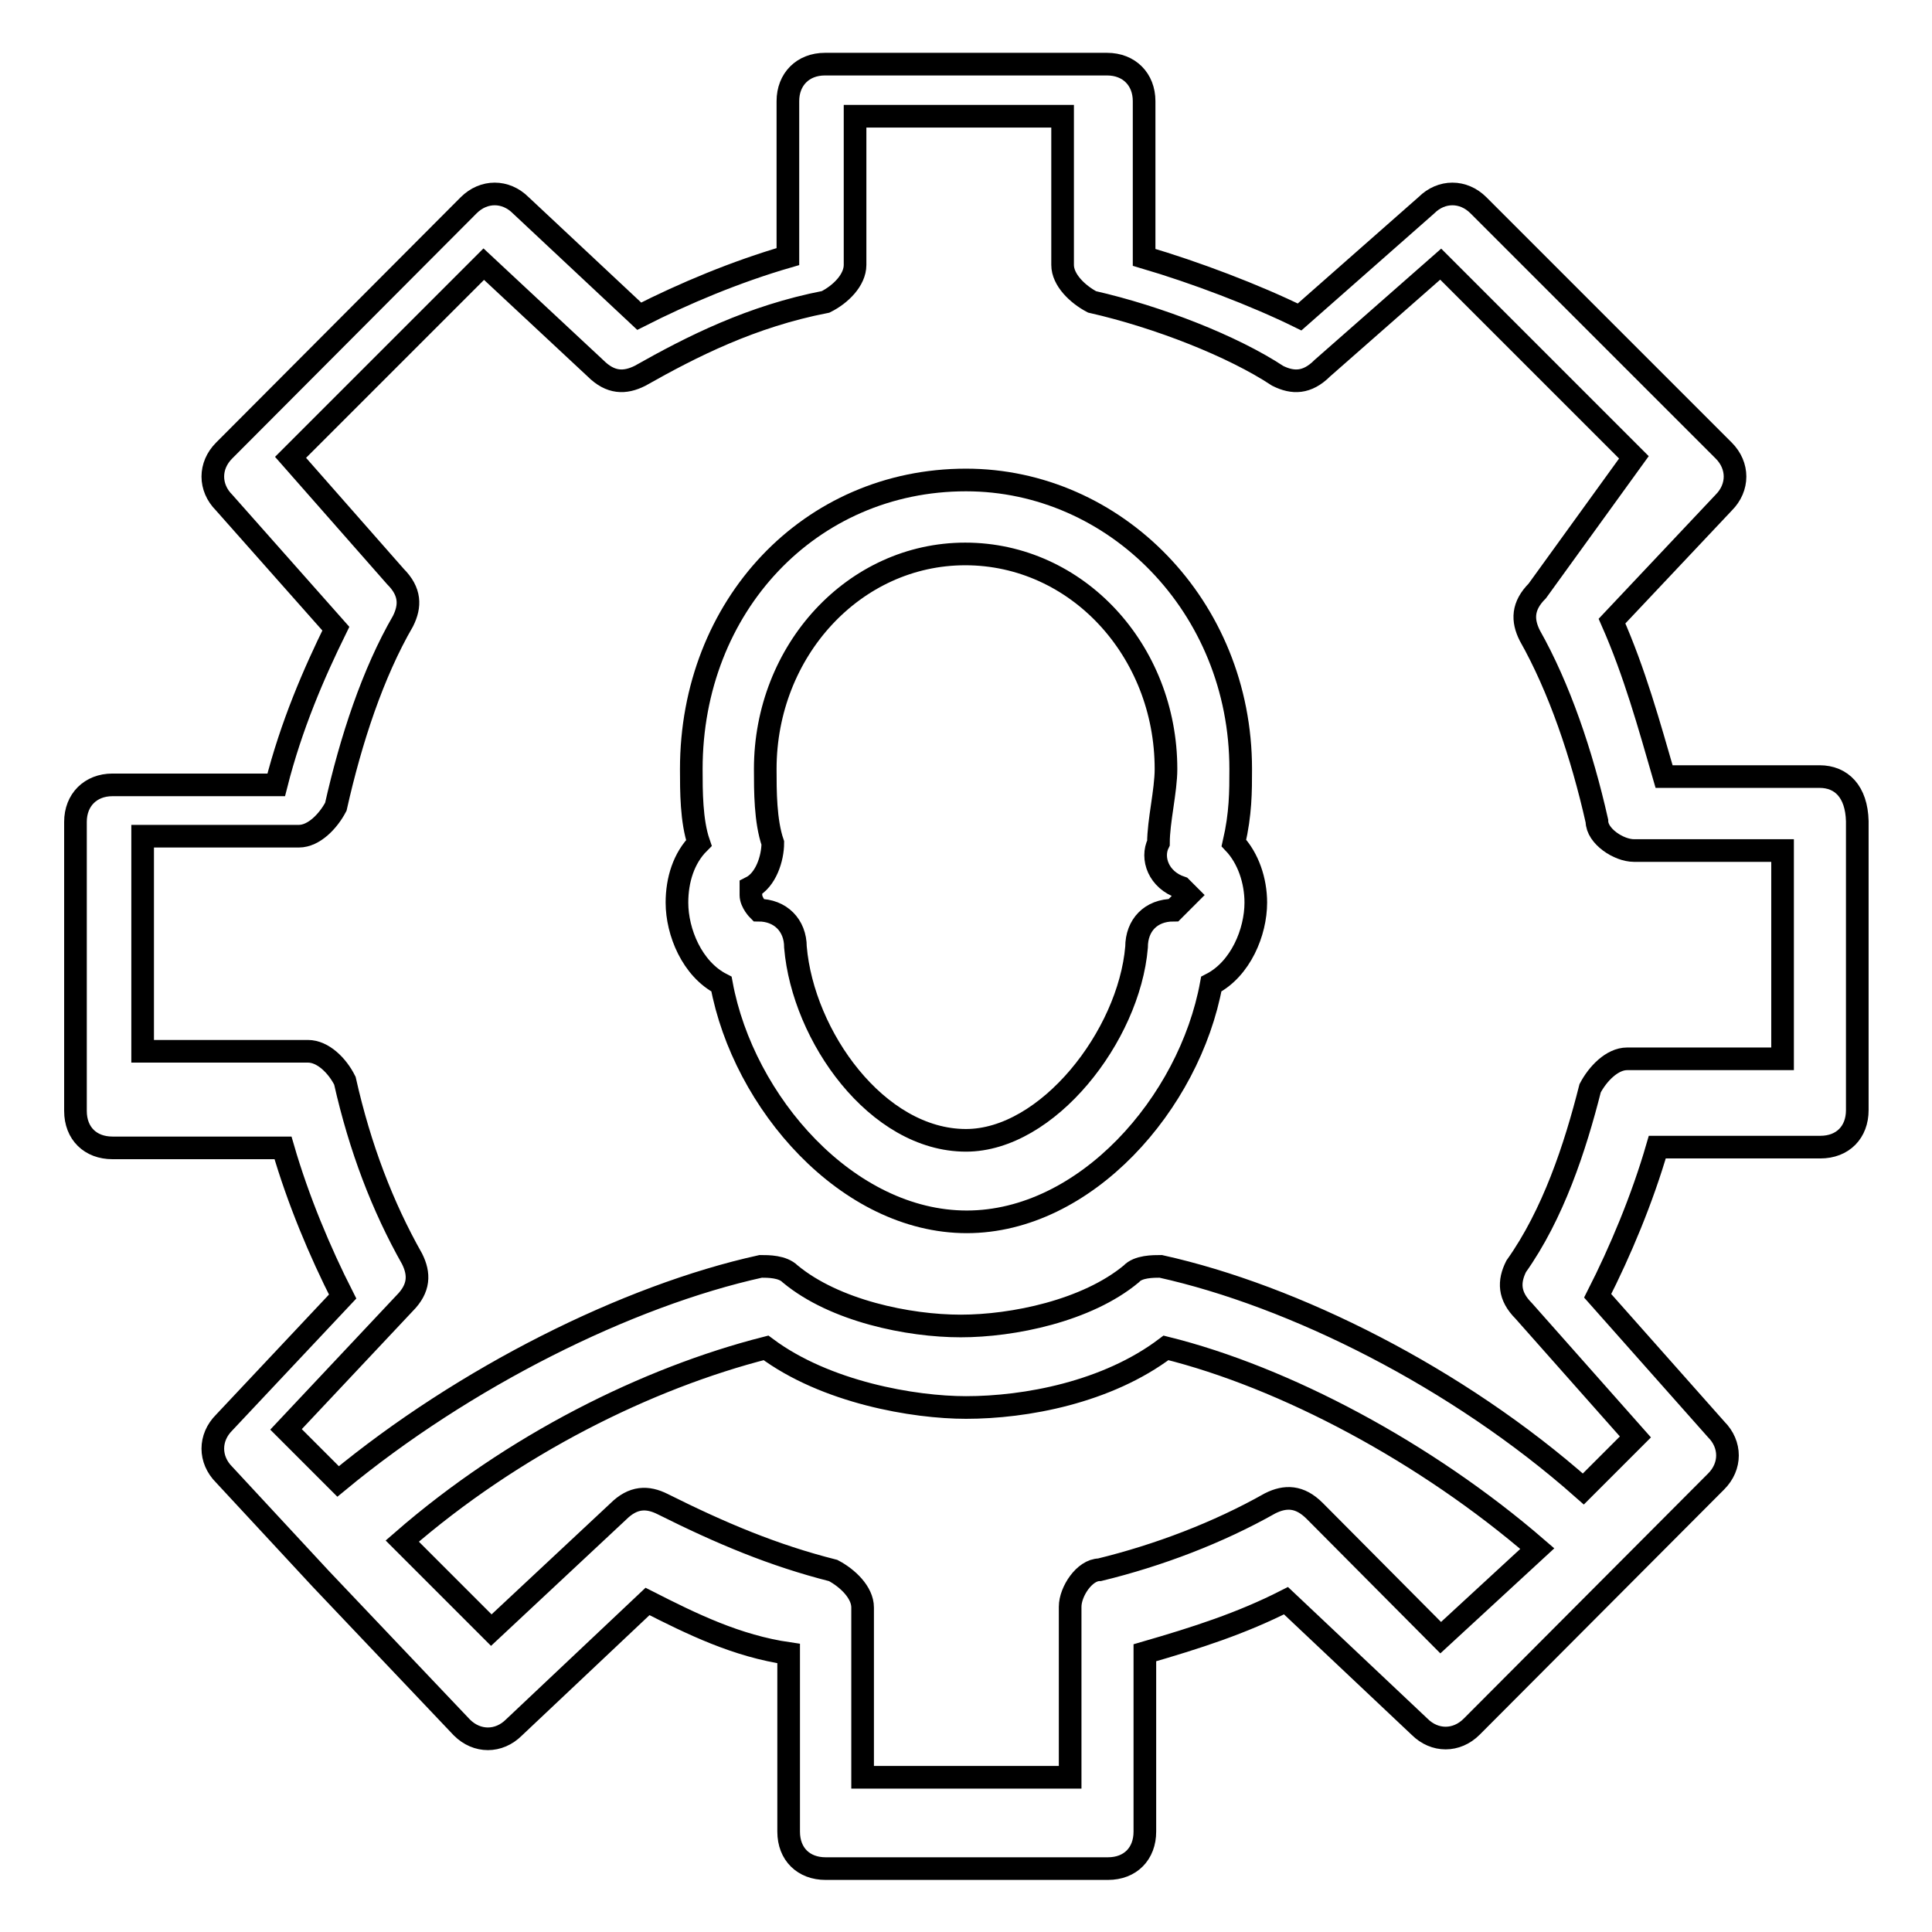
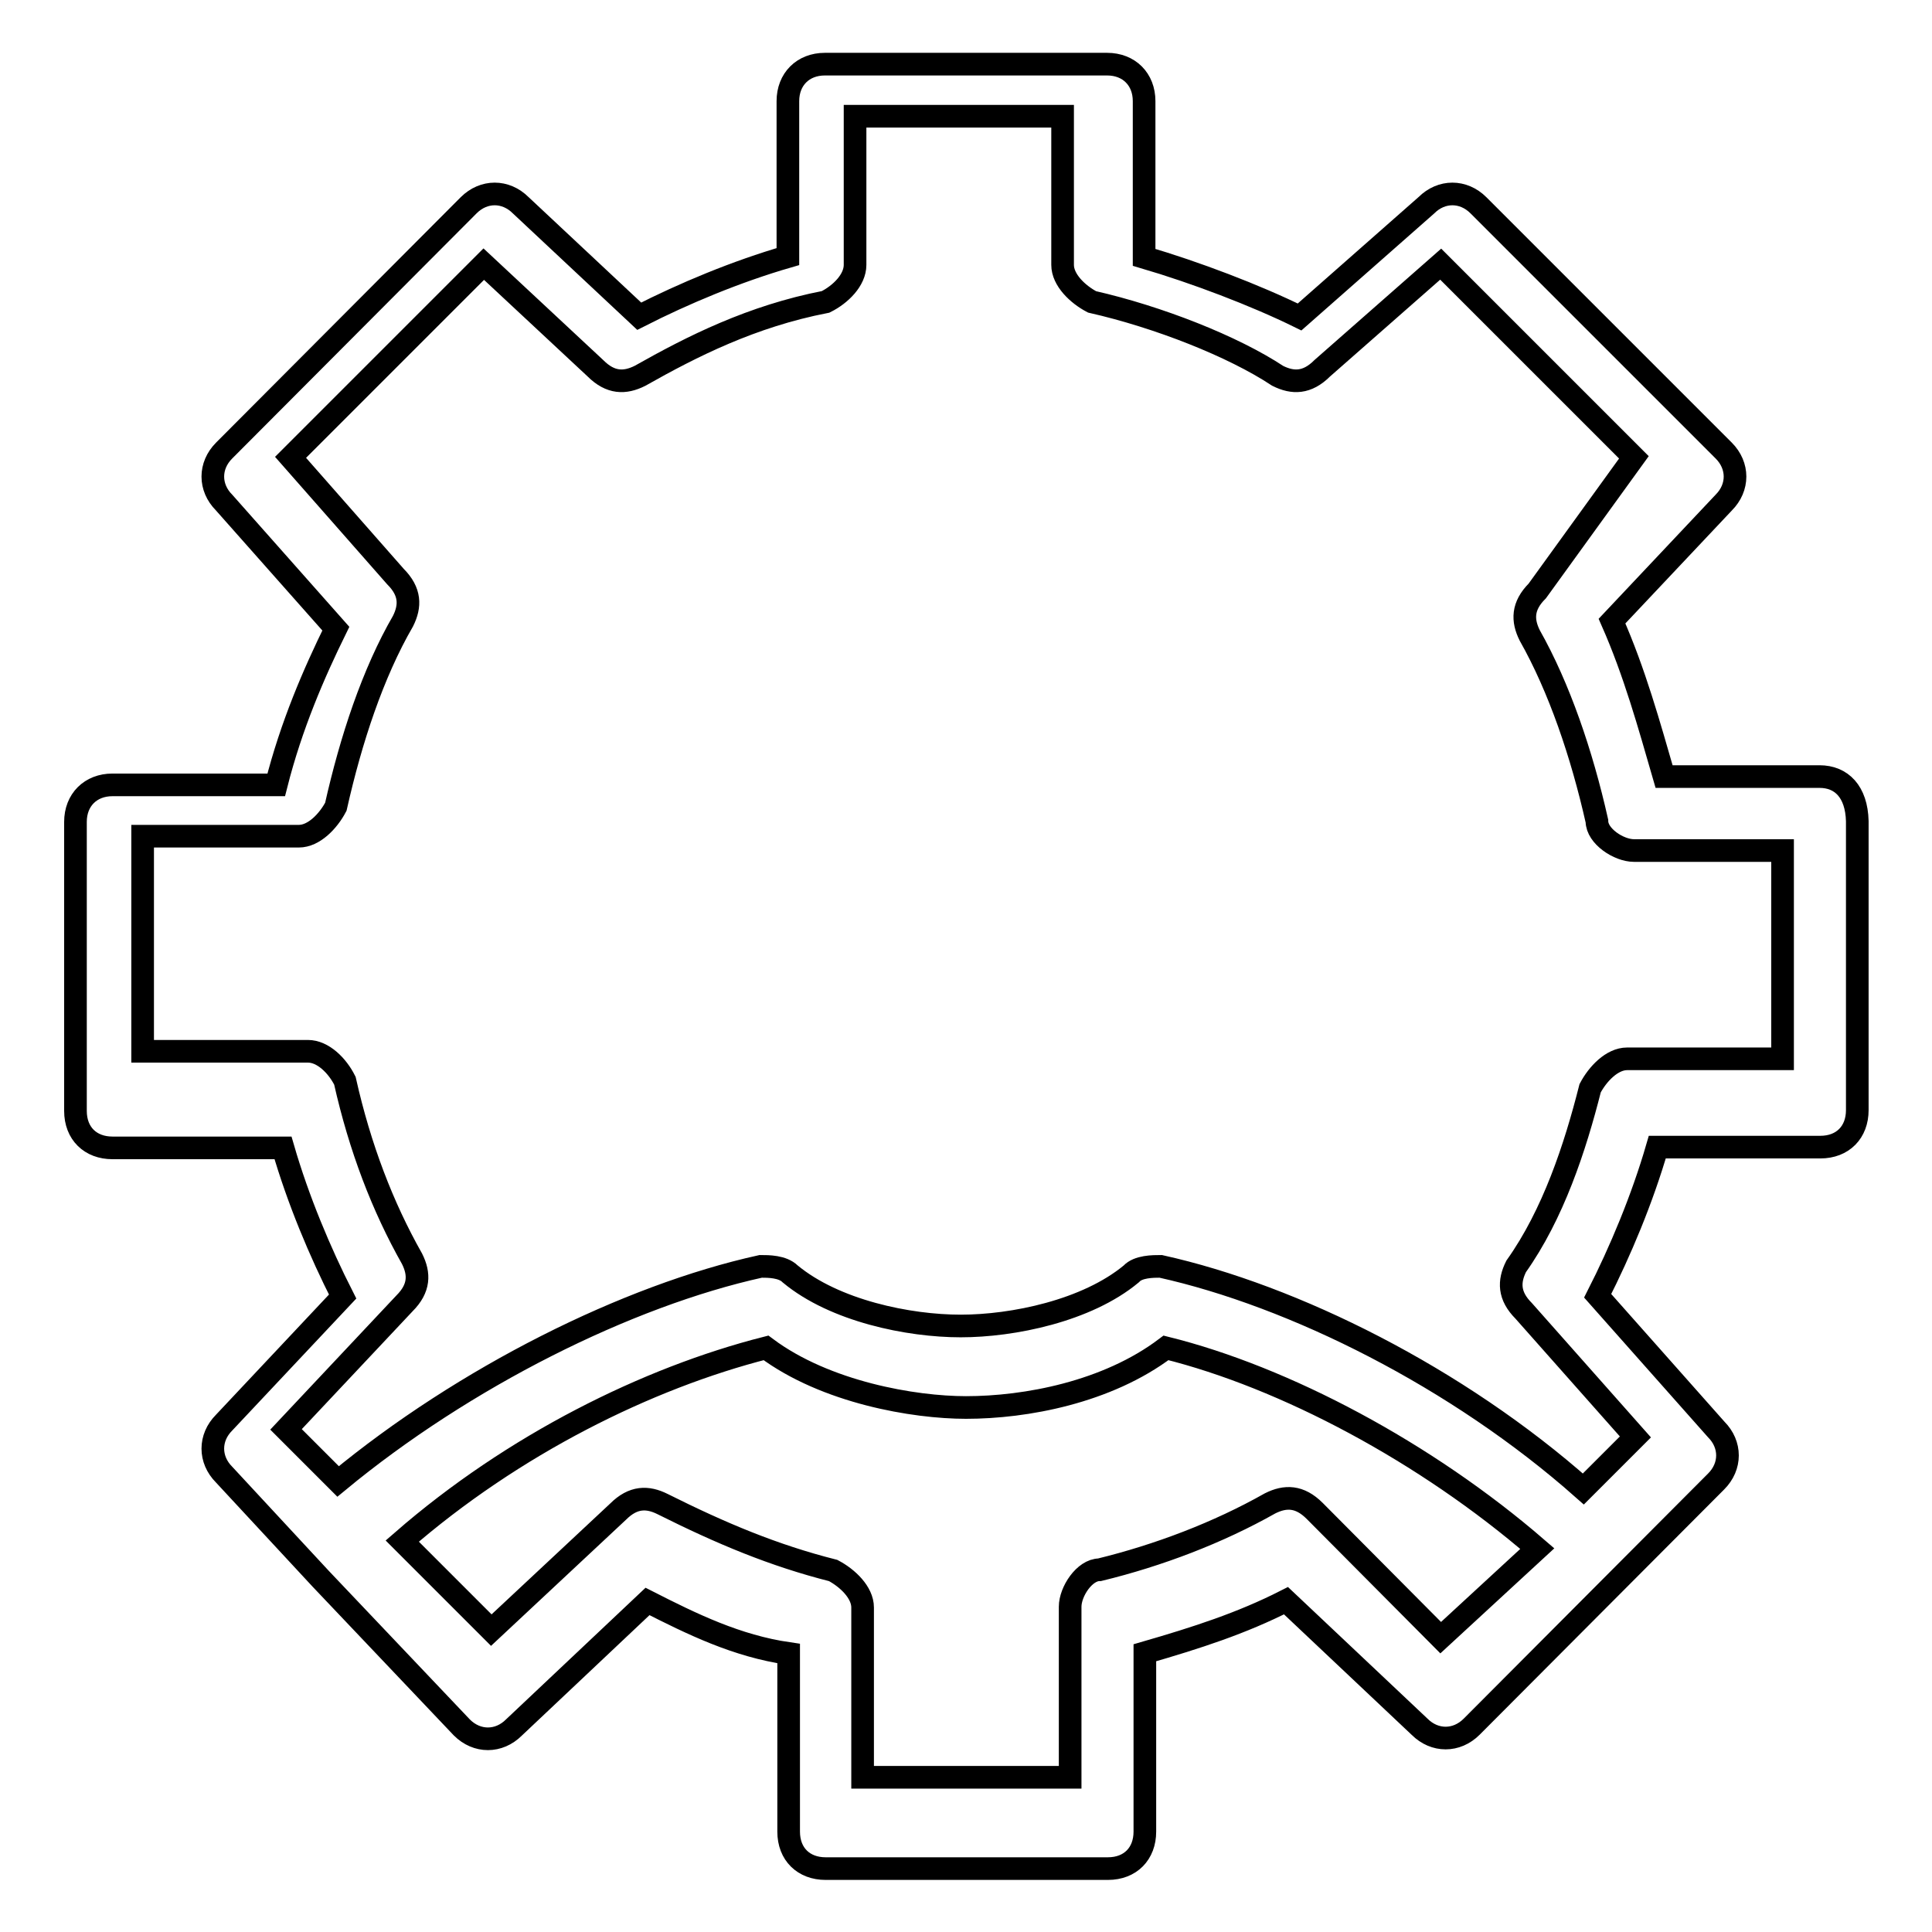
<svg xmlns="http://www.w3.org/2000/svg" version="1.1" x="0px" y="0px" viewBox="0 0 256 256" enable-background="new 0 0 256 256" xml:space="preserve">
  <g>
    <g>
-       <path stroke-width="3" fill-opacity="0" stroke="#000000" d="M164.4,101.9c0-21.6-16.7-38.3-36.4-38.3c-20.7,0-36.4,16.7-36.4,38.3c0,2.9,0,6.9,1,9.8c-2,2-2.9,4.9-2.9,7.9c0,3.9,2,8.8,5.9,10.8c2.9,15.7,16.7,31.5,32.5,31.5c15.7,0,29.5-15.7,32.4-31.5c3.9-2,5.9-6.9,5.9-10.8c0-2.9-1-5.9-2.9-7.9C164.4,107.8,164.4,104.9,164.4,101.9L164.4,101.9z M155.5,120.6c-3,0-4.9,2-4.9,4.9c-1,11.8-11.8,25.6-22.6,25.6c-11.8,0-21.6-13.8-22.6-25.6c0-2.9-2-4.9-4.9-4.9c0,0-1-1-1-2c0-1,0-1,0-1c2-1,2.9-3.9,2.9-5.9c-1-2.9-1-6.9-1-9.8c0-15.7,11.8-28.5,26.5-28.5c14.8,0,26.6,12.8,26.6,28.5c0,2.9-1,6.9-1,9.8c-1,2,0,4.9,3,5.9l1,1C156.5,119.6,155.5,120.6,155.5,120.6L155.5,120.6z" />
      <path stroke-width="3" fill-opacity="0" stroke="#000000" d="M241.1,102.9h-20.6c-2-6.9-3.9-13.8-6.9-20.6l14.8-15.7c2-2,2-4.9,0-6.9l-32.5-32.5c-2-2-4.9-2-6.9,0L172.2,42c-5.9-2.9-13.8-5.9-20.6-7.9V13.4c0-2.9-2-4.9-4.9-4.9h-37.4c-2.9,0-4.9,2-4.9,4.9v20.6c-6.9,2-13.8,4.9-19.7,7.9L69,27.2c-2-2-4.9-2-6.9,0L29.7,59.7c-2,2-2,4.9,0,6.9l14.8,16.7c-2.9,5.9-5.9,12.8-7.9,20.7H14.9c-2.9,0-4.9,2-4.9,4.9v38.3c0,3,2,4.9,4.9,4.9h22.6c2,6.9,4.9,13.8,7.9,19.7l-15.7,16.7c-2,2-2,4.9,0,6.9l12.8,13.8l18.7,19.7c2,2,4.9,2,6.9,0l17.7-16.7c5.9,3,11.8,5.9,18.7,6.9v23.6c0,3,2,4.9,4.9,4.9h37.4c3,0,4.9-2,4.9-4.9V219c6.9-2,12.8-3.9,18.7-6.9l17.7,16.7c2,2,4.9,2,6.9,0l32.4-32.5c2-2,2-4.9,0-6.9l-15.7-17.7c3-5.9,5.9-12.8,7.9-19.7h21.6c3,0,4.9-2,4.9-4.9v-38.3C246,104.9,244,102.9,241.1,102.9L241.1,102.9z M174.2,200.2c-2-2-3.9-2-5.9-1c-6.9,3.9-14.8,6.9-22.6,8.8c-2,0-3.9,2.9-3.9,4.9v22.6h-27.5V213c0-2-2-3.9-3.9-4.9c-7.9-2-14.8-4.9-22.6-8.8c-2-1-3.9-1-5.9,1L65.1,216l-11.8-11.8c14.7-12.8,32.5-21.6,48.2-25.6c7.9,5.9,19.6,7.9,26.5,7.9c7.9,0,18.7-2,26.5-7.9c15.7,3.9,34.4,13.8,49.2,26.6L190.9,217L174.2,200.2L174.2,200.2z M236.2,140.3h-20.6c-2,0-3.9,2-4.9,3.9c-2,7.9-4.9,16.7-9.8,23.6c-1,2-1,3.9,1,5.9l14.8,16.7l-6.9,6.9c-16.7-14.8-38.4-25.6-56-29.5c-1,0-3,0-3.9,1c-5.9,4.9-15.7,6.9-22.6,6.9c-6.9,0-16.7-2-22.6-6.9c-1-1-2.9-1-3.9-1c-17.7,3.9-39.3,14.7-56,28.5l-6.9-6.9l15.7-16.7c2-2,2-3.9,1-5.9c-3.9-6.9-6.9-14.7-8.9-23.6c-1-2-2.9-3.9-4.9-3.9H18.9v-28.5h20.7c2,0,3.9-2,4.9-3.9c2-8.9,4.9-17.7,8.9-24.6c1-2,1-3.9-1-5.9L38.5,60.6l25.6-25.6l14.8,13.8c2,2,3.9,2,5.9,1c6.9-3.9,14.8-7.9,24.6-9.8c2-1,3.9-2.9,3.9-4.9V15.4h27.5v19.7c0,2,2,3.9,3.9,4.9c8.8,2,18.7,5.9,24.6,9.8c2,1,3.9,1,5.9-1l15.7-13.8l25.6,25.6l-12.8,17.7c-2,2-2,3.9-1,5.9c3.9,6.9,6.9,15.7,8.9,24.6c0,2,2.9,3.9,4.9,3.9h19.7L236.2,140.3L236.2,140.3z" />
    </g>
  </g>
</svg>